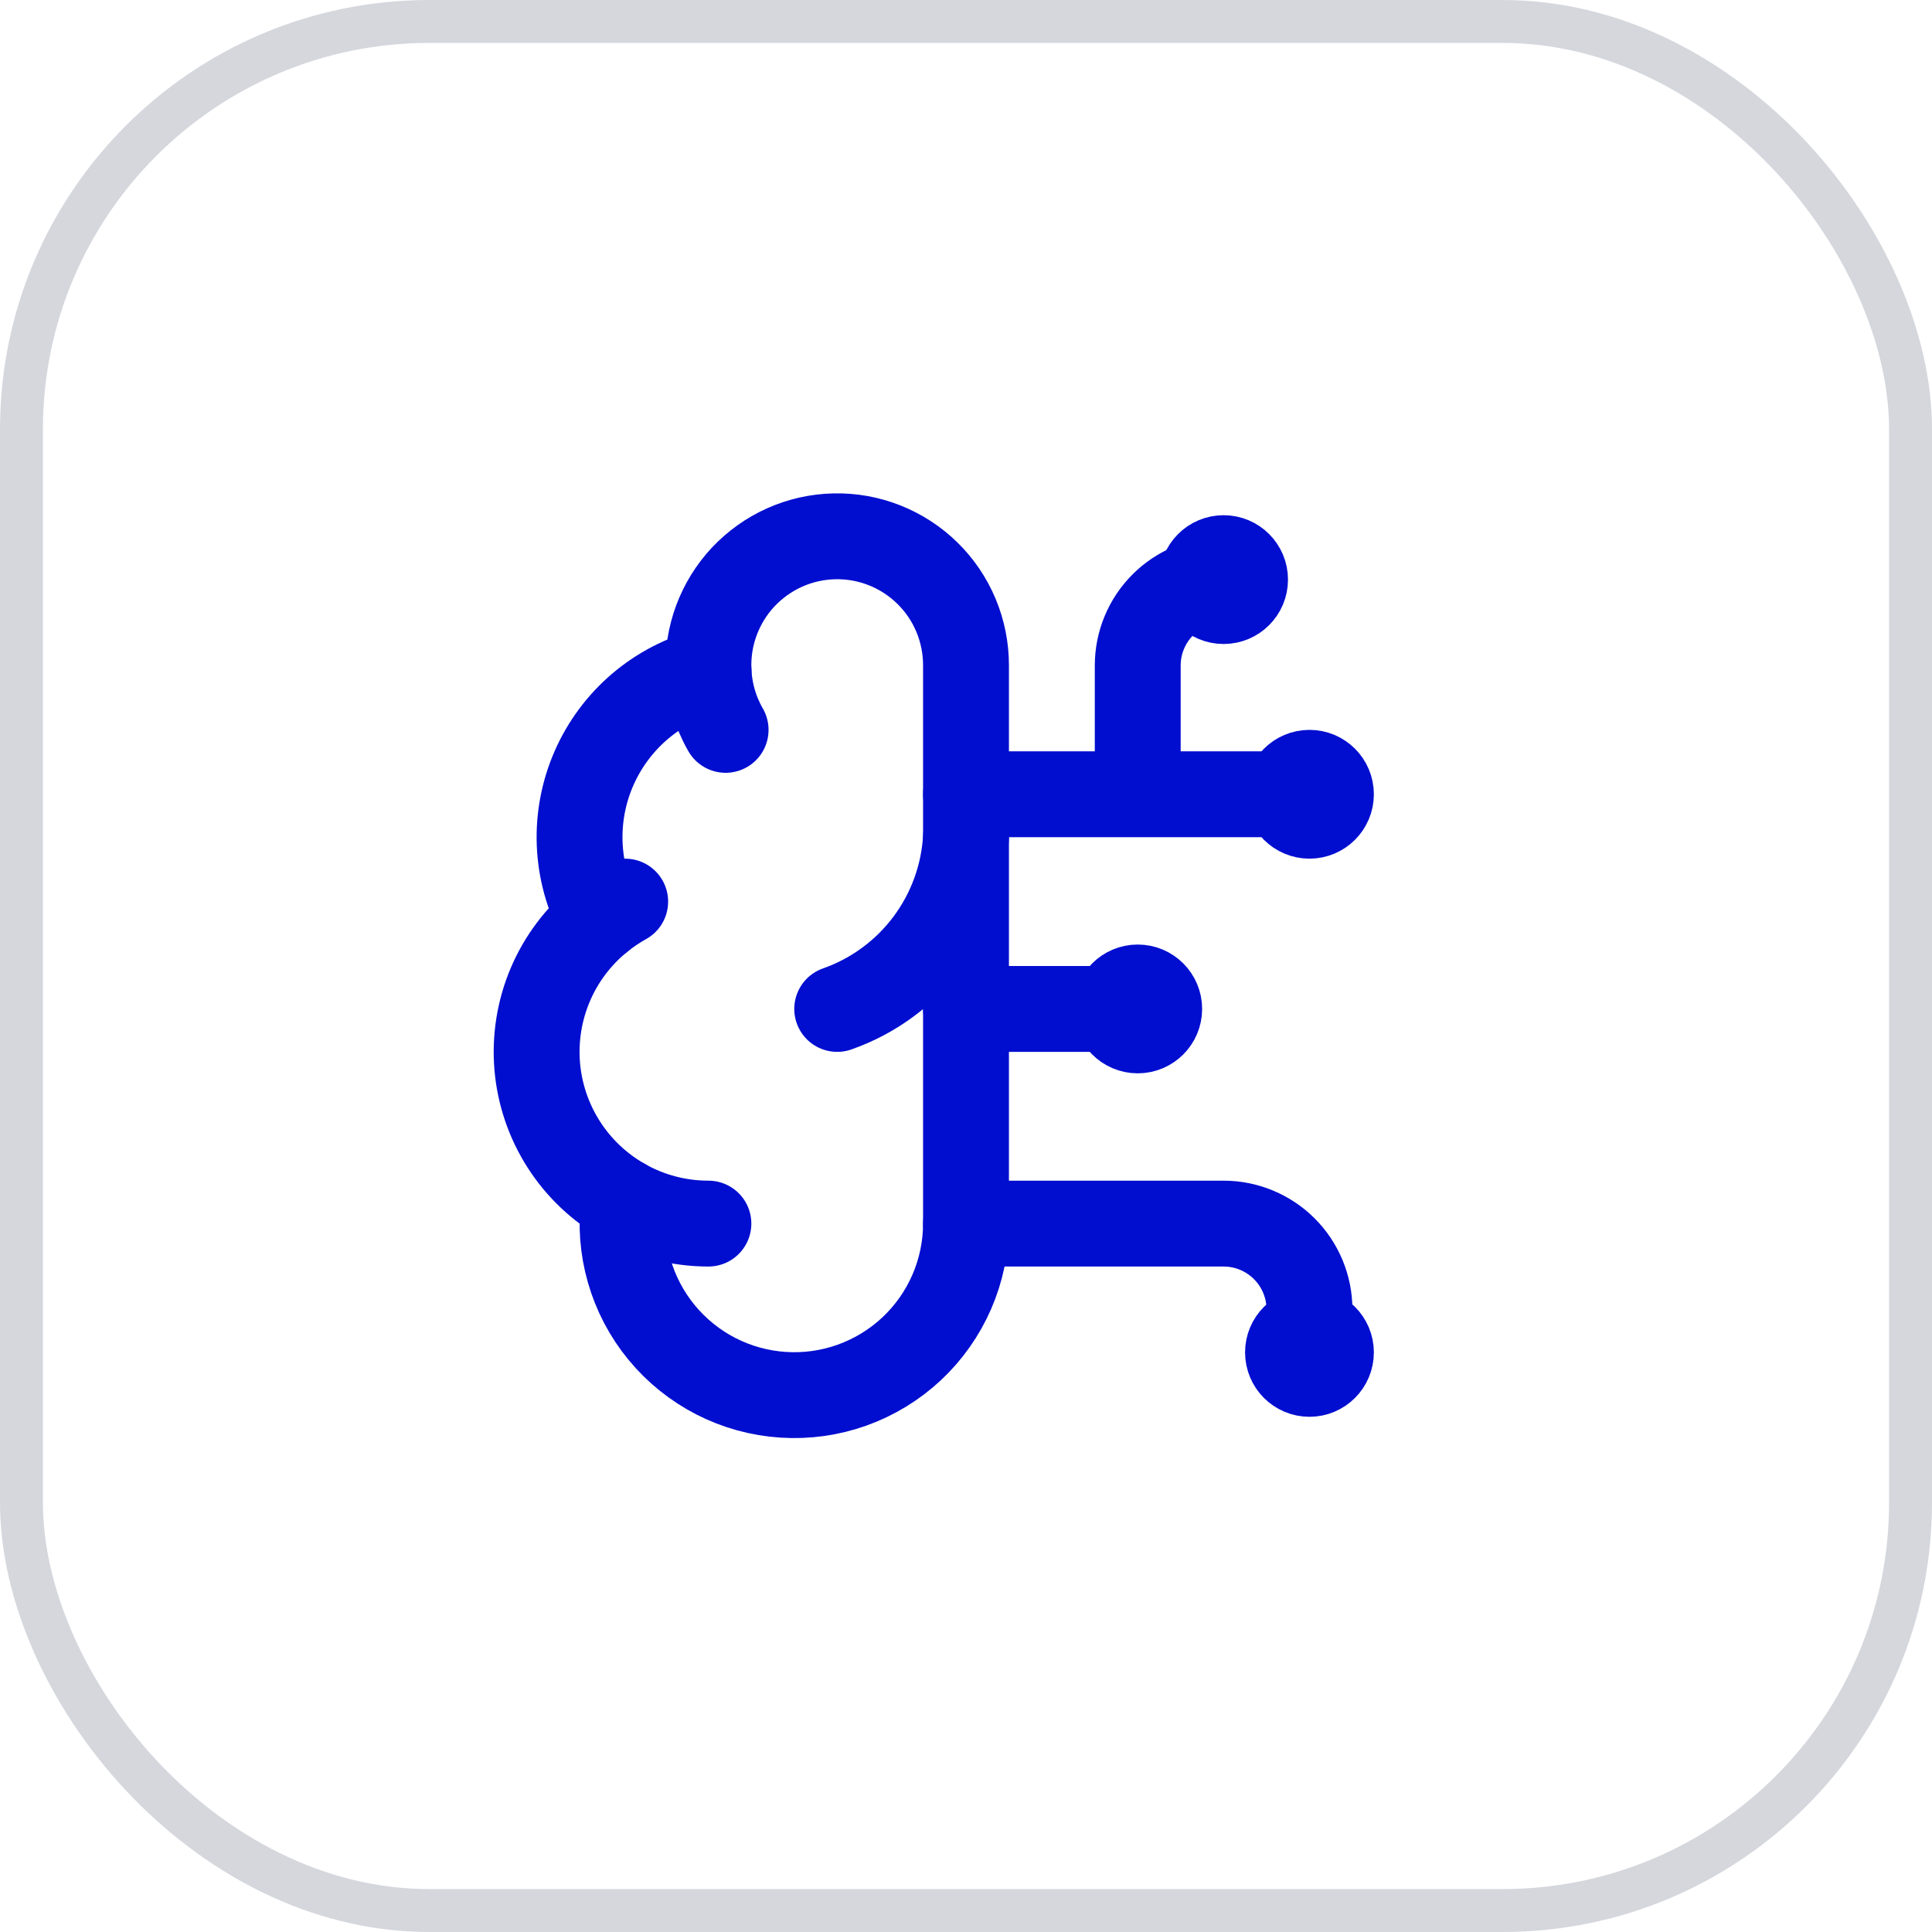
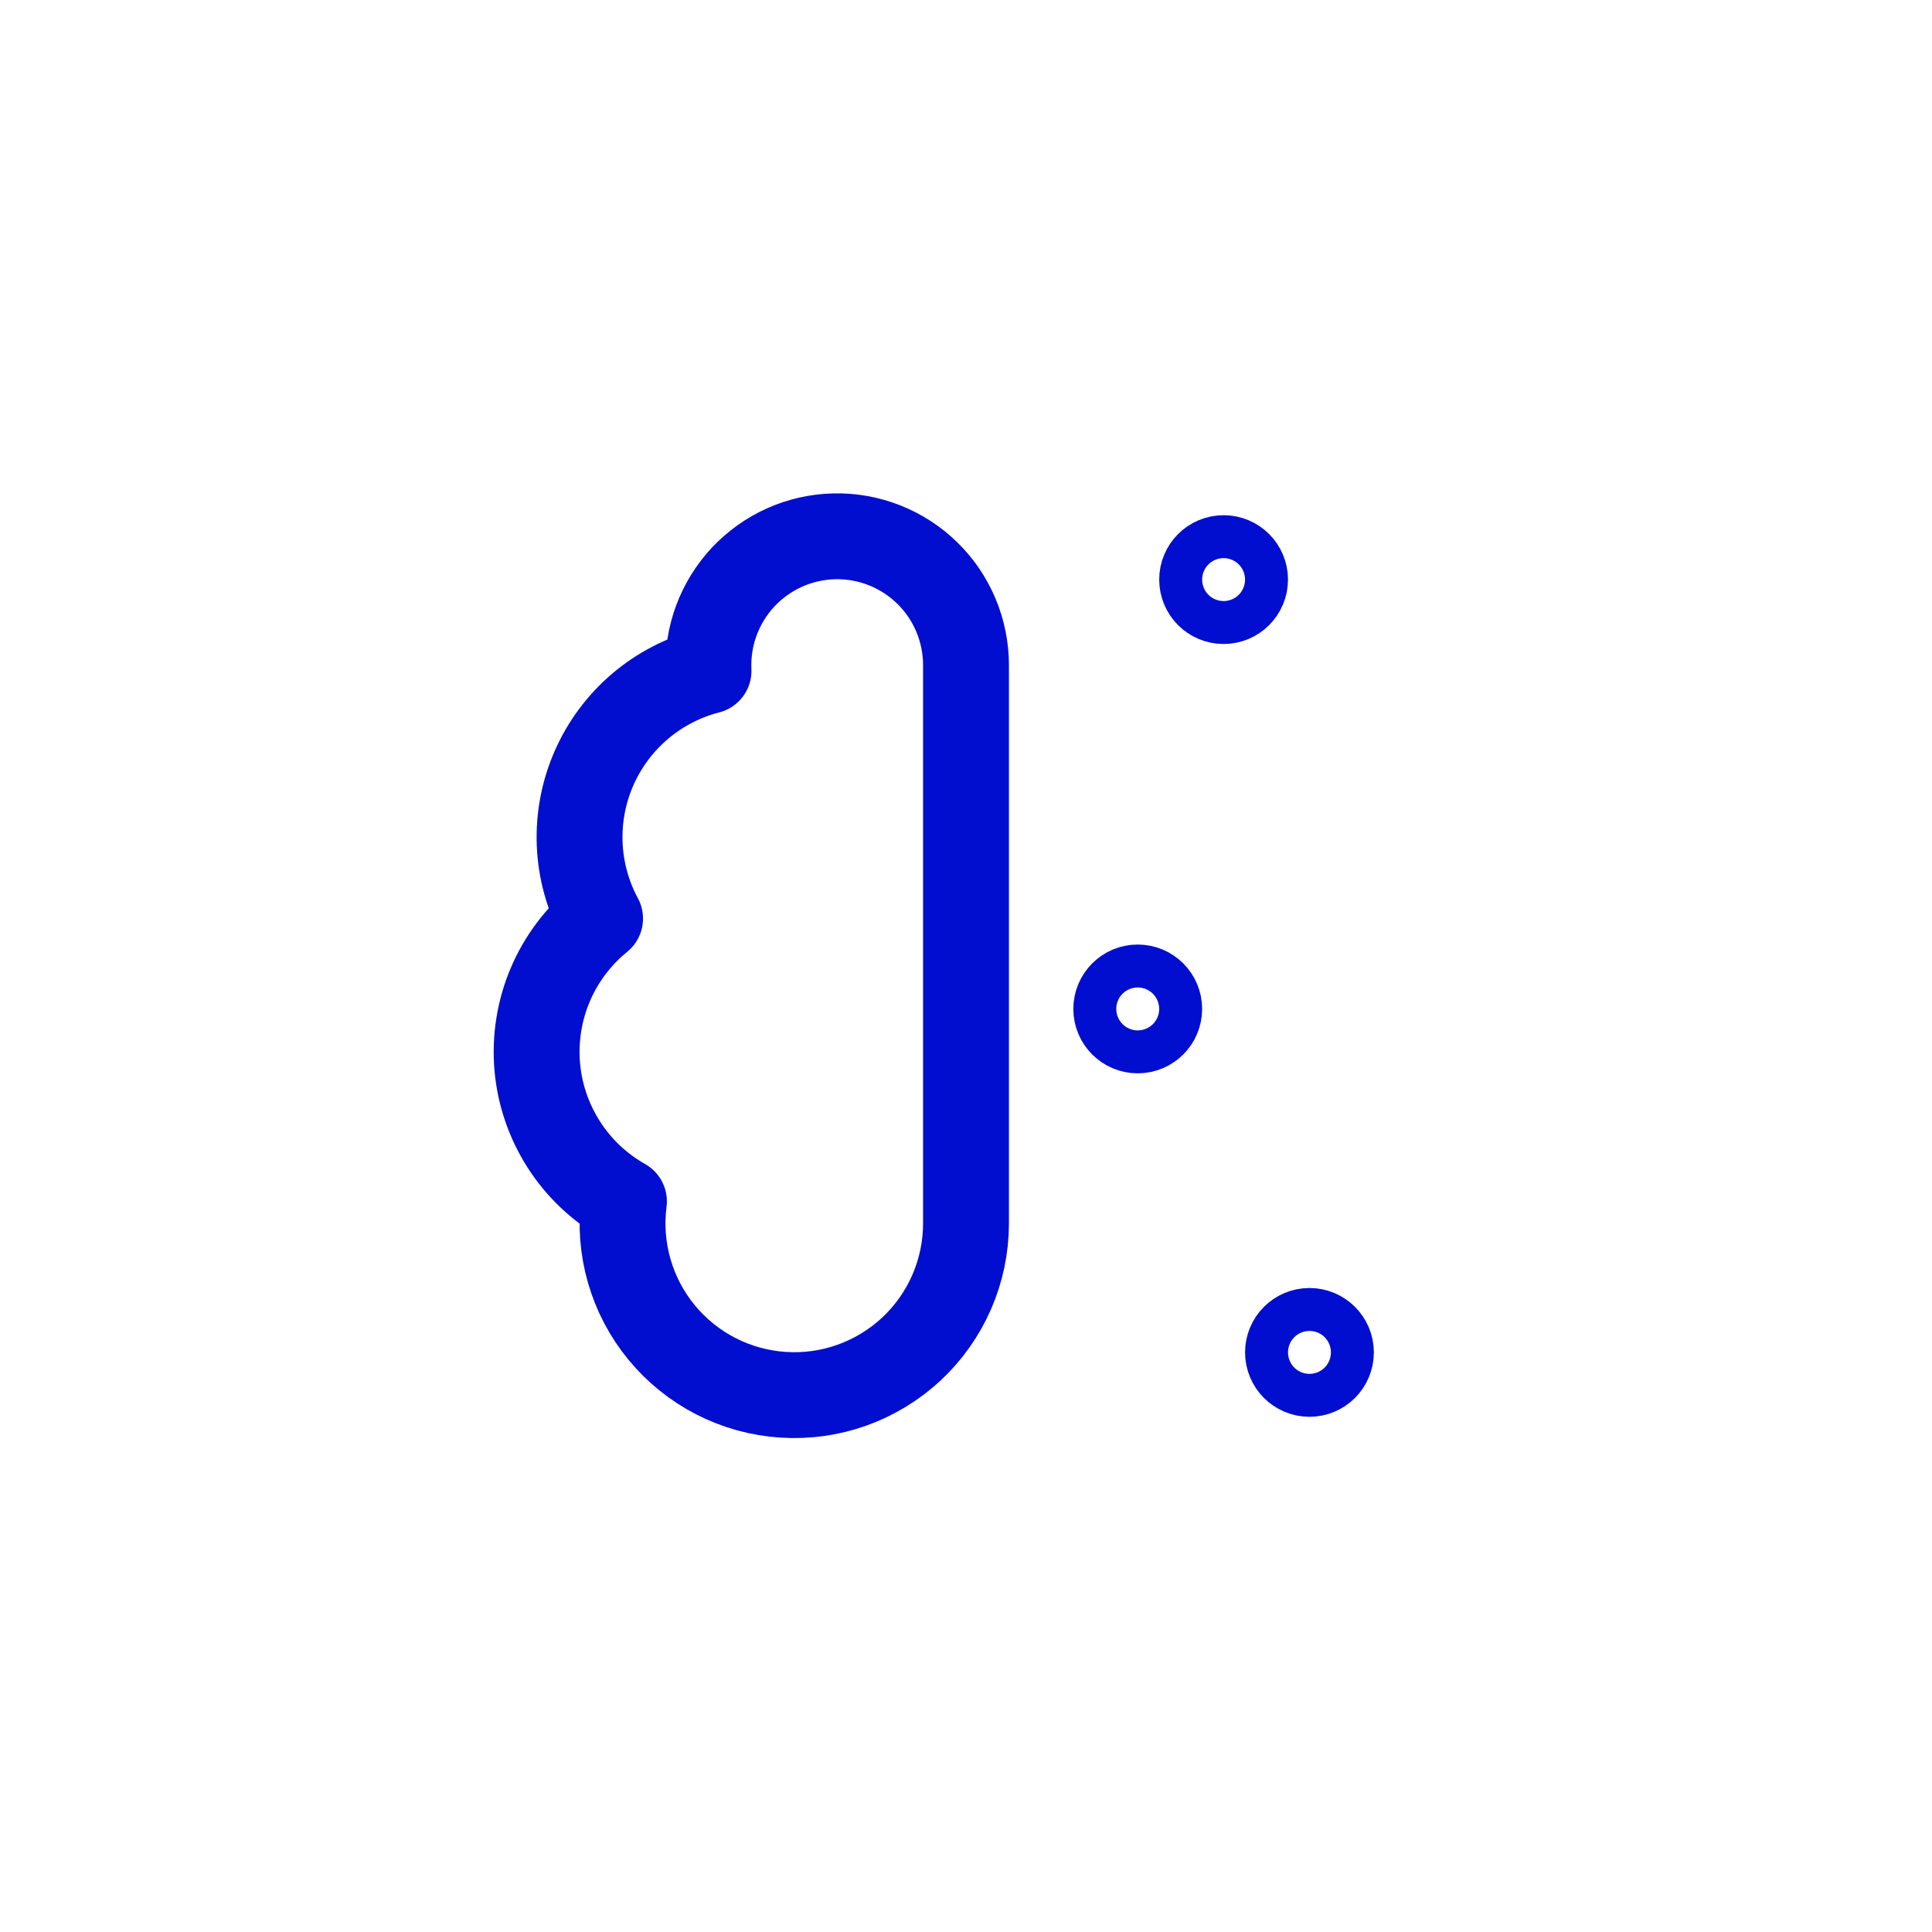
<svg xmlns="http://www.w3.org/2000/svg" width="45" height="45" viewBox="0 0 45 45" fill="none">
-   <rect x="0.5" y="0.5" width="44" height="44" rx="9.5" stroke="#D5D7DD" />
  <path d="M22.5 15.5C22.501 15.1 22.422 14.704 22.268 14.335C22.114 13.966 21.888 13.631 21.602 13.351C21.317 13.071 20.978 12.85 20.607 12.703C20.235 12.555 19.837 12.483 19.438 12.492C19.038 12.5 18.643 12.588 18.278 12.751C17.913 12.914 17.584 13.149 17.31 13.44C17.037 13.732 16.825 14.076 16.686 14.451C16.547 14.826 16.485 15.225 16.503 15.625C15.915 15.776 15.37 16.059 14.907 16.452C14.445 16.846 14.078 17.339 13.835 17.895C13.591 18.451 13.478 19.055 13.502 19.661C13.527 20.268 13.689 20.861 13.977 21.395C13.471 21.806 13.073 22.334 12.818 22.934C12.563 23.534 12.459 24.187 12.513 24.836C12.568 25.485 12.781 26.111 13.133 26.66C13.485 27.209 13.966 27.663 14.533 27.983C14.463 28.525 14.505 29.076 14.656 29.602C14.807 30.127 15.064 30.616 15.412 31.038C15.759 31.46 16.19 31.806 16.676 32.056C17.163 32.305 17.695 32.452 18.241 32.487C18.787 32.523 19.334 32.446 19.848 32.262C20.363 32.077 20.835 31.789 21.234 31.416C21.633 31.042 21.951 30.591 22.169 30.089C22.387 29.588 22.499 29.047 22.5 28.5V15.5Z" stroke="#010ED0" stroke-width="2" stroke-linecap="round" stroke-linejoin="round" />
-   <path d="M19.5 23.5C20.34 23.205 21.073 22.667 21.607 21.955C22.141 21.243 22.451 20.389 22.5 19.5M16.503 15.625C16.523 16.109 16.659 16.581 16.901 17M13.977 21.396C14.16 21.247 14.356 21.114 14.562 21M16.5 28.5C15.811 28.5 15.133 28.323 14.533 27.984M22.5 23.5H26.5M22.5 28.5H28.5C29.03 28.5 29.539 28.711 29.914 29.086C30.289 29.461 30.5 29.97 30.5 30.5V31.5M22.5 18.5H30.5M26.5 18.5V15.5C26.5 14.97 26.711 14.461 27.086 14.086C27.461 13.711 27.97 13.5 28.5 13.5" stroke="#010ED0" stroke-width="2" stroke-linecap="round" stroke-linejoin="round" />
  <path d="M26.5 24C26.776 24 27 23.776 27 23.5C27 23.224 26.776 23 26.5 23C26.224 23 26 23.224 26 23.5C26 23.776 26.224 24 26.5 24Z" stroke="#010ED0" stroke-width="2" stroke-linecap="round" stroke-linejoin="round" />
  <path d="M28.5 14C28.776 14 29 13.776 29 13.5C29 13.224 28.776 13 28.5 13C28.224 13 28 13.224 28 13.5C28 13.776 28.224 14 28.5 14Z" stroke="#010ED0" stroke-width="2" stroke-linecap="round" stroke-linejoin="round" />
  <path d="M30.5 32C30.776 32 31 31.776 31 31.5C31 31.224 30.776 31 30.5 31C30.224 31 30 31.224 30 31.5C30 31.776 30.224 32 30.5 32Z" stroke="#010ED0" stroke-width="2" stroke-linecap="round" stroke-linejoin="round" />
-   <path d="M30.5 19C30.776 19 31 18.776 31 18.5C31 18.224 30.776 18 30.5 18C30.224 18 30 18.224 30 18.5C30 18.776 30.224 19 30.5 19Z" stroke="#010ED0" stroke-width="2" stroke-linecap="round" stroke-linejoin="round" />
</svg>